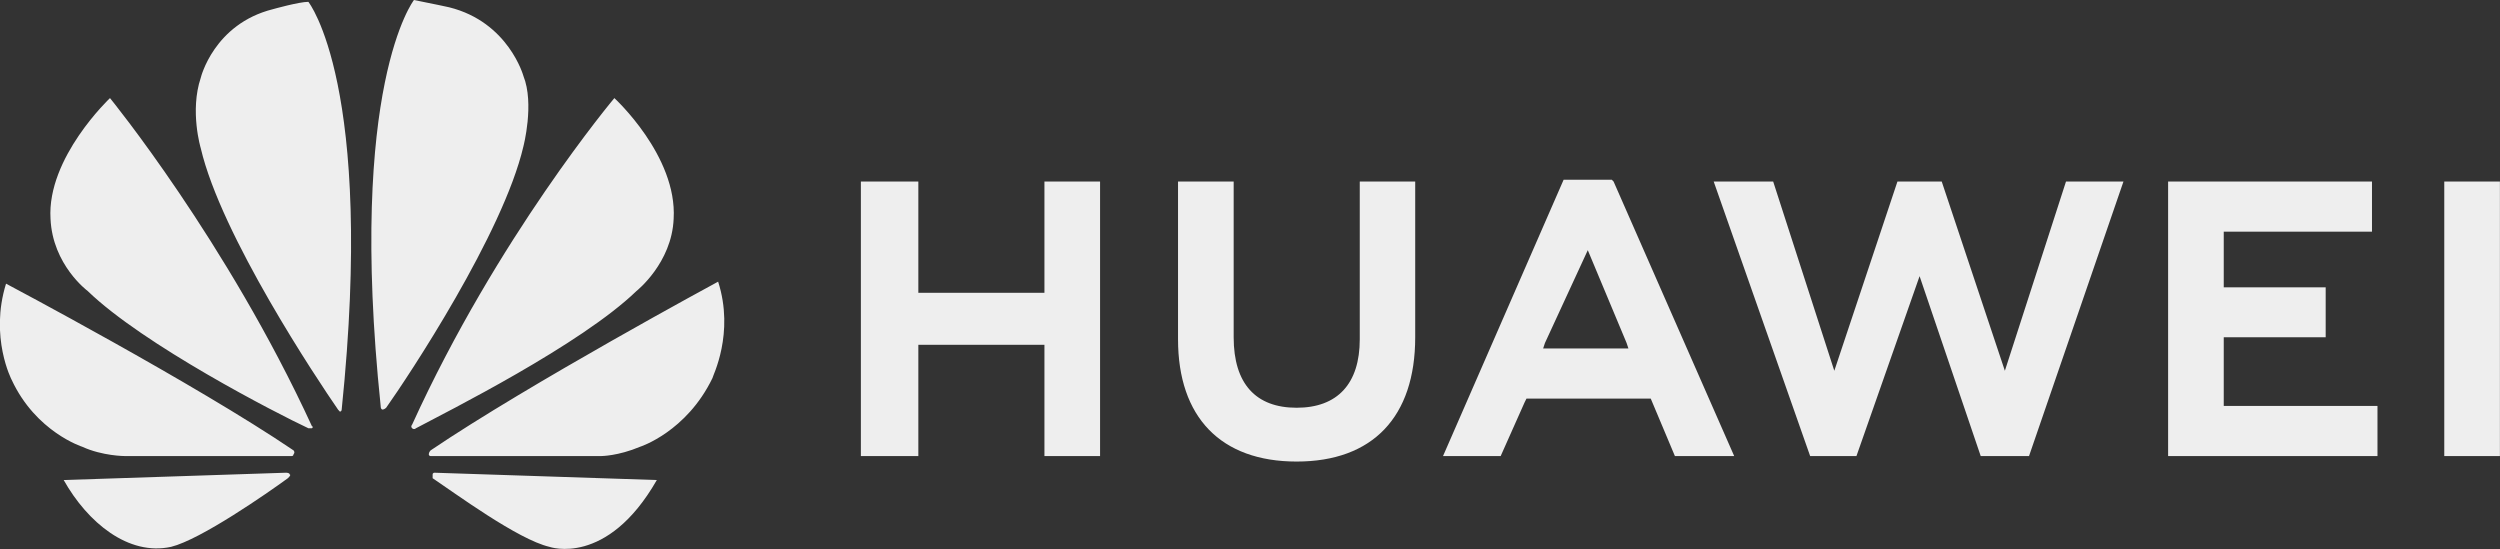
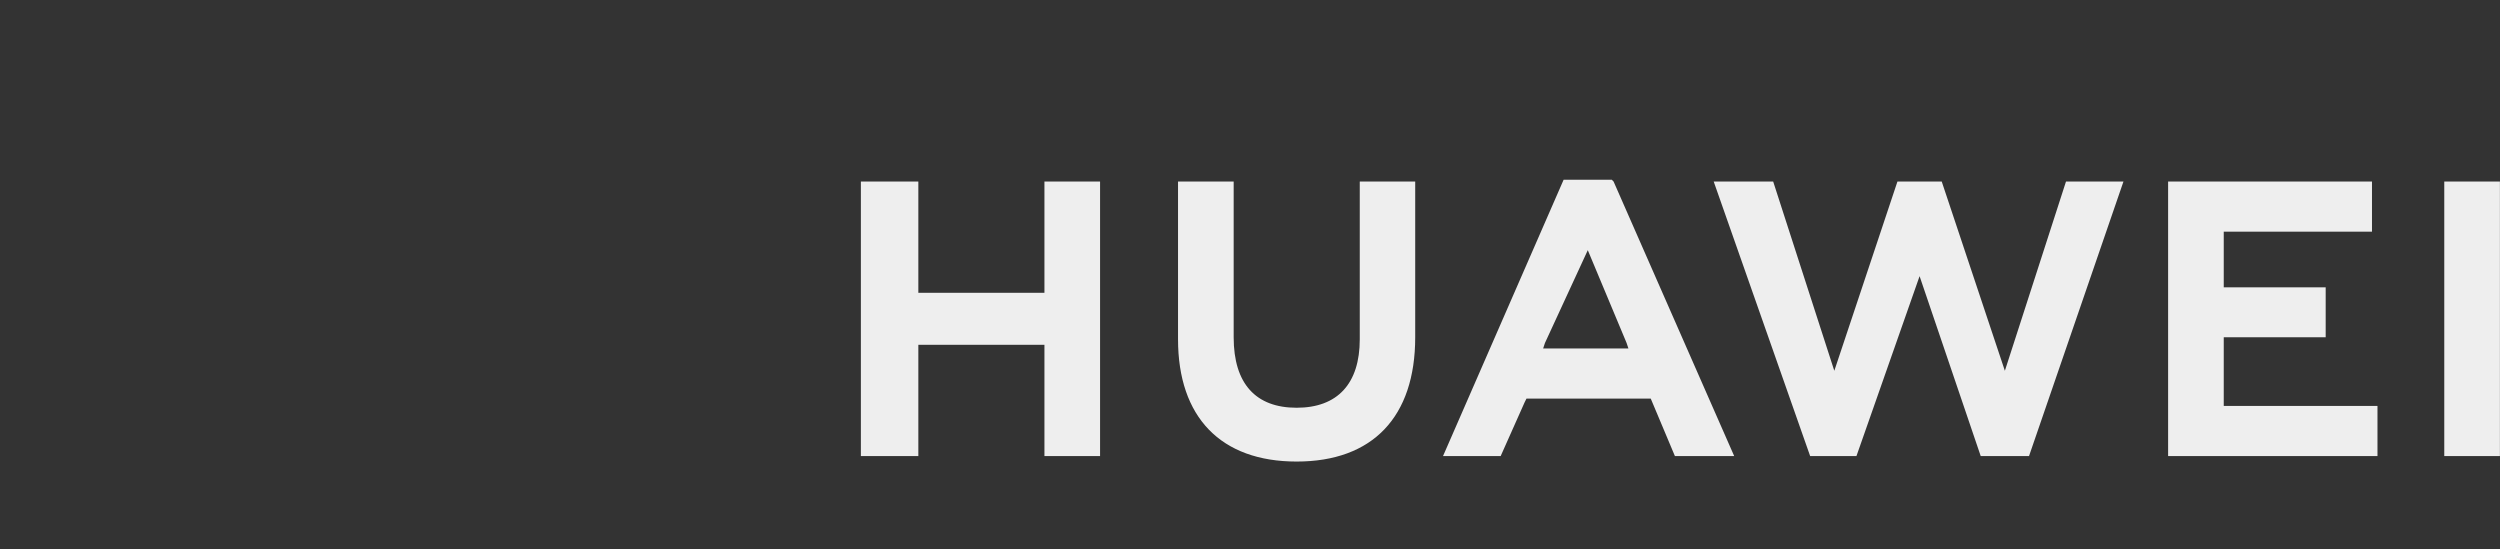
<svg xmlns="http://www.w3.org/2000/svg" width="136.605" height="30" viewBox="0 0 136.605 30" fill="none">
  <rect x="0" y="0" width="136.605" height="30" fill="#333333" stroke="none" />
  <desc>
			Created with Pixso.
	</desc>
  <defs />
  <path id="Vector" d="M50.18 9.92L47.04 9.92L47.04 24.92L50.18 24.92L50.18 18.84L57.07 18.84L57.07 24.92L60.11 24.92L60.11 9.92L57.07 9.92L57.07 16L50.18 16L50.18 9.92ZM74.3 18.54C74.3 20.97 73.08 22.28 70.85 22.28C68.62 22.28 67.41 20.97 67.41 18.43L67.41 9.92L64.37 9.92L64.37 18.54C64.37 22.79 66.7 25.22 70.85 25.22C75 25.22 77.33 22.79 77.33 18.43L77.33 9.92L74.3 9.92L74.3 18.54ZM103.68 9.92L100.23 20.26L96.89 9.92L93.64 9.92L98.91 24.92L101.44 24.92L104.89 15.09L108.23 24.92L110.87 24.92L116.03 9.92L112.89 9.92L109.55 20.26L106.1 9.92L103.68 9.92ZM127.08 15.7L121.51 15.7L121.51 12.66L129.61 12.66L129.61 9.92L118.47 9.92L118.47 24.92L129.91 24.92L129.91 22.18L121.51 22.18L121.51 18.43L127.08 18.43L127.08 15.7ZM133.56 9.92L136.6 9.92L136.6 24.92L133.56 24.92L133.56 9.92ZM90.2 21.78L91.52 24.92L94.76 24.92L88.17 9.92L88.07 9.82L85.44 9.82L78.85 24.92L82 24.92L83.31 21.98L83.41 21.78L90.2 21.78ZM86.76 13.67L88.88 18.74L88.98 19.04L84.32 19.04L84.42 18.74L86.76 13.67Z" fill="#EEEEEE" fill-opacity="1" fill-rule="nonzero" />
-   <path id="Vector" d="M17.05 23.4C17.05 23.4 17.15 23.3 17.05 23.3C12.39 13.17 6.01 5.36 6.01 5.36C6.01 5.36 2.56 8.61 2.76 11.95C2.87 14.48 4.79 15.9 4.79 15.9C7.83 18.84 15.12 22.59 16.85 23.4L17.05 23.4ZM15.83 25.93C15.83 25.83 15.63 25.83 15.63 25.83L3.48 26.23C4.79 28.56 7.02 30.39 9.35 29.88C10.97 29.48 14.62 26.94 15.73 26.13C15.94 25.93 15.83 25.93 15.83 25.93ZM16.04 24.82C16.14 24.71 16.04 24.61 16.04 24.61C10.67 20.97 0.33 15.5 0.33 15.5C-0.58 18.43 0.64 20.76 0.64 20.76C1.96 23.6 4.49 24.41 4.49 24.41C5.6 24.92 6.82 24.92 6.82 24.92L15.94 24.92C16.04 24.92 16.04 24.82 16.04 24.82ZM16.85 0.1C16.34 0.1 14.92 0.5 14.92 0.5C11.68 1.31 10.97 4.25 10.97 4.25C10.36 6.07 10.97 8.1 10.97 8.1C12.08 12.86 17.35 20.76 18.47 22.38L18.57 22.49C18.67 22.49 18.67 22.38 18.67 22.38C20.5 4.66 16.85 0.1 16.85 0.1ZM20.9 22.38C21 22.38 21.1 22.28 21.1 22.28C22.32 20.56 27.49 12.76 28.6 8C28.6 8 29.21 5.67 28.6 4.15C28.6 4.15 27.79 1.21 24.55 0.4C24.55 0.4 23.64 0.2 22.62 0C22.62 0 18.98 4.66 20.8 22.18C20.8 22.38 20.9 22.38 20.9 22.38ZM23.74 25.83C23.74 25.83 23.64 25.83 23.64 25.93L23.64 26.13C24.85 26.94 28.3 29.48 30.02 29.88C30.02 29.88 33.16 31 35.89 26.23L23.74 25.83ZM39.24 15.39C39.24 15.39 28.91 20.97 23.53 24.61C23.53 24.61 23.43 24.71 23.43 24.82C23.43 24.82 23.43 24.92 23.53 24.92L32.85 24.92C32.85 24.92 33.77 24.92 34.98 24.41C34.98 24.41 37.51 23.6 38.93 20.66C38.93 20.56 40.15 18.23 39.24 15.39ZM22.52 23.4C22.52 23.4 22.62 23.5 22.73 23.4C24.44 22.49 31.74 18.84 34.78 15.9C34.78 15.9 36.71 14.38 36.81 11.95C37.01 8.51 33.57 5.36 33.57 5.36C33.57 5.36 27.18 12.96 22.52 23.2C22.52 23.2 22.42 23.3 22.52 23.4Z" fill="#EEEEEE" fill-opacity="1" fill-rule="nonzero" />
</svg>